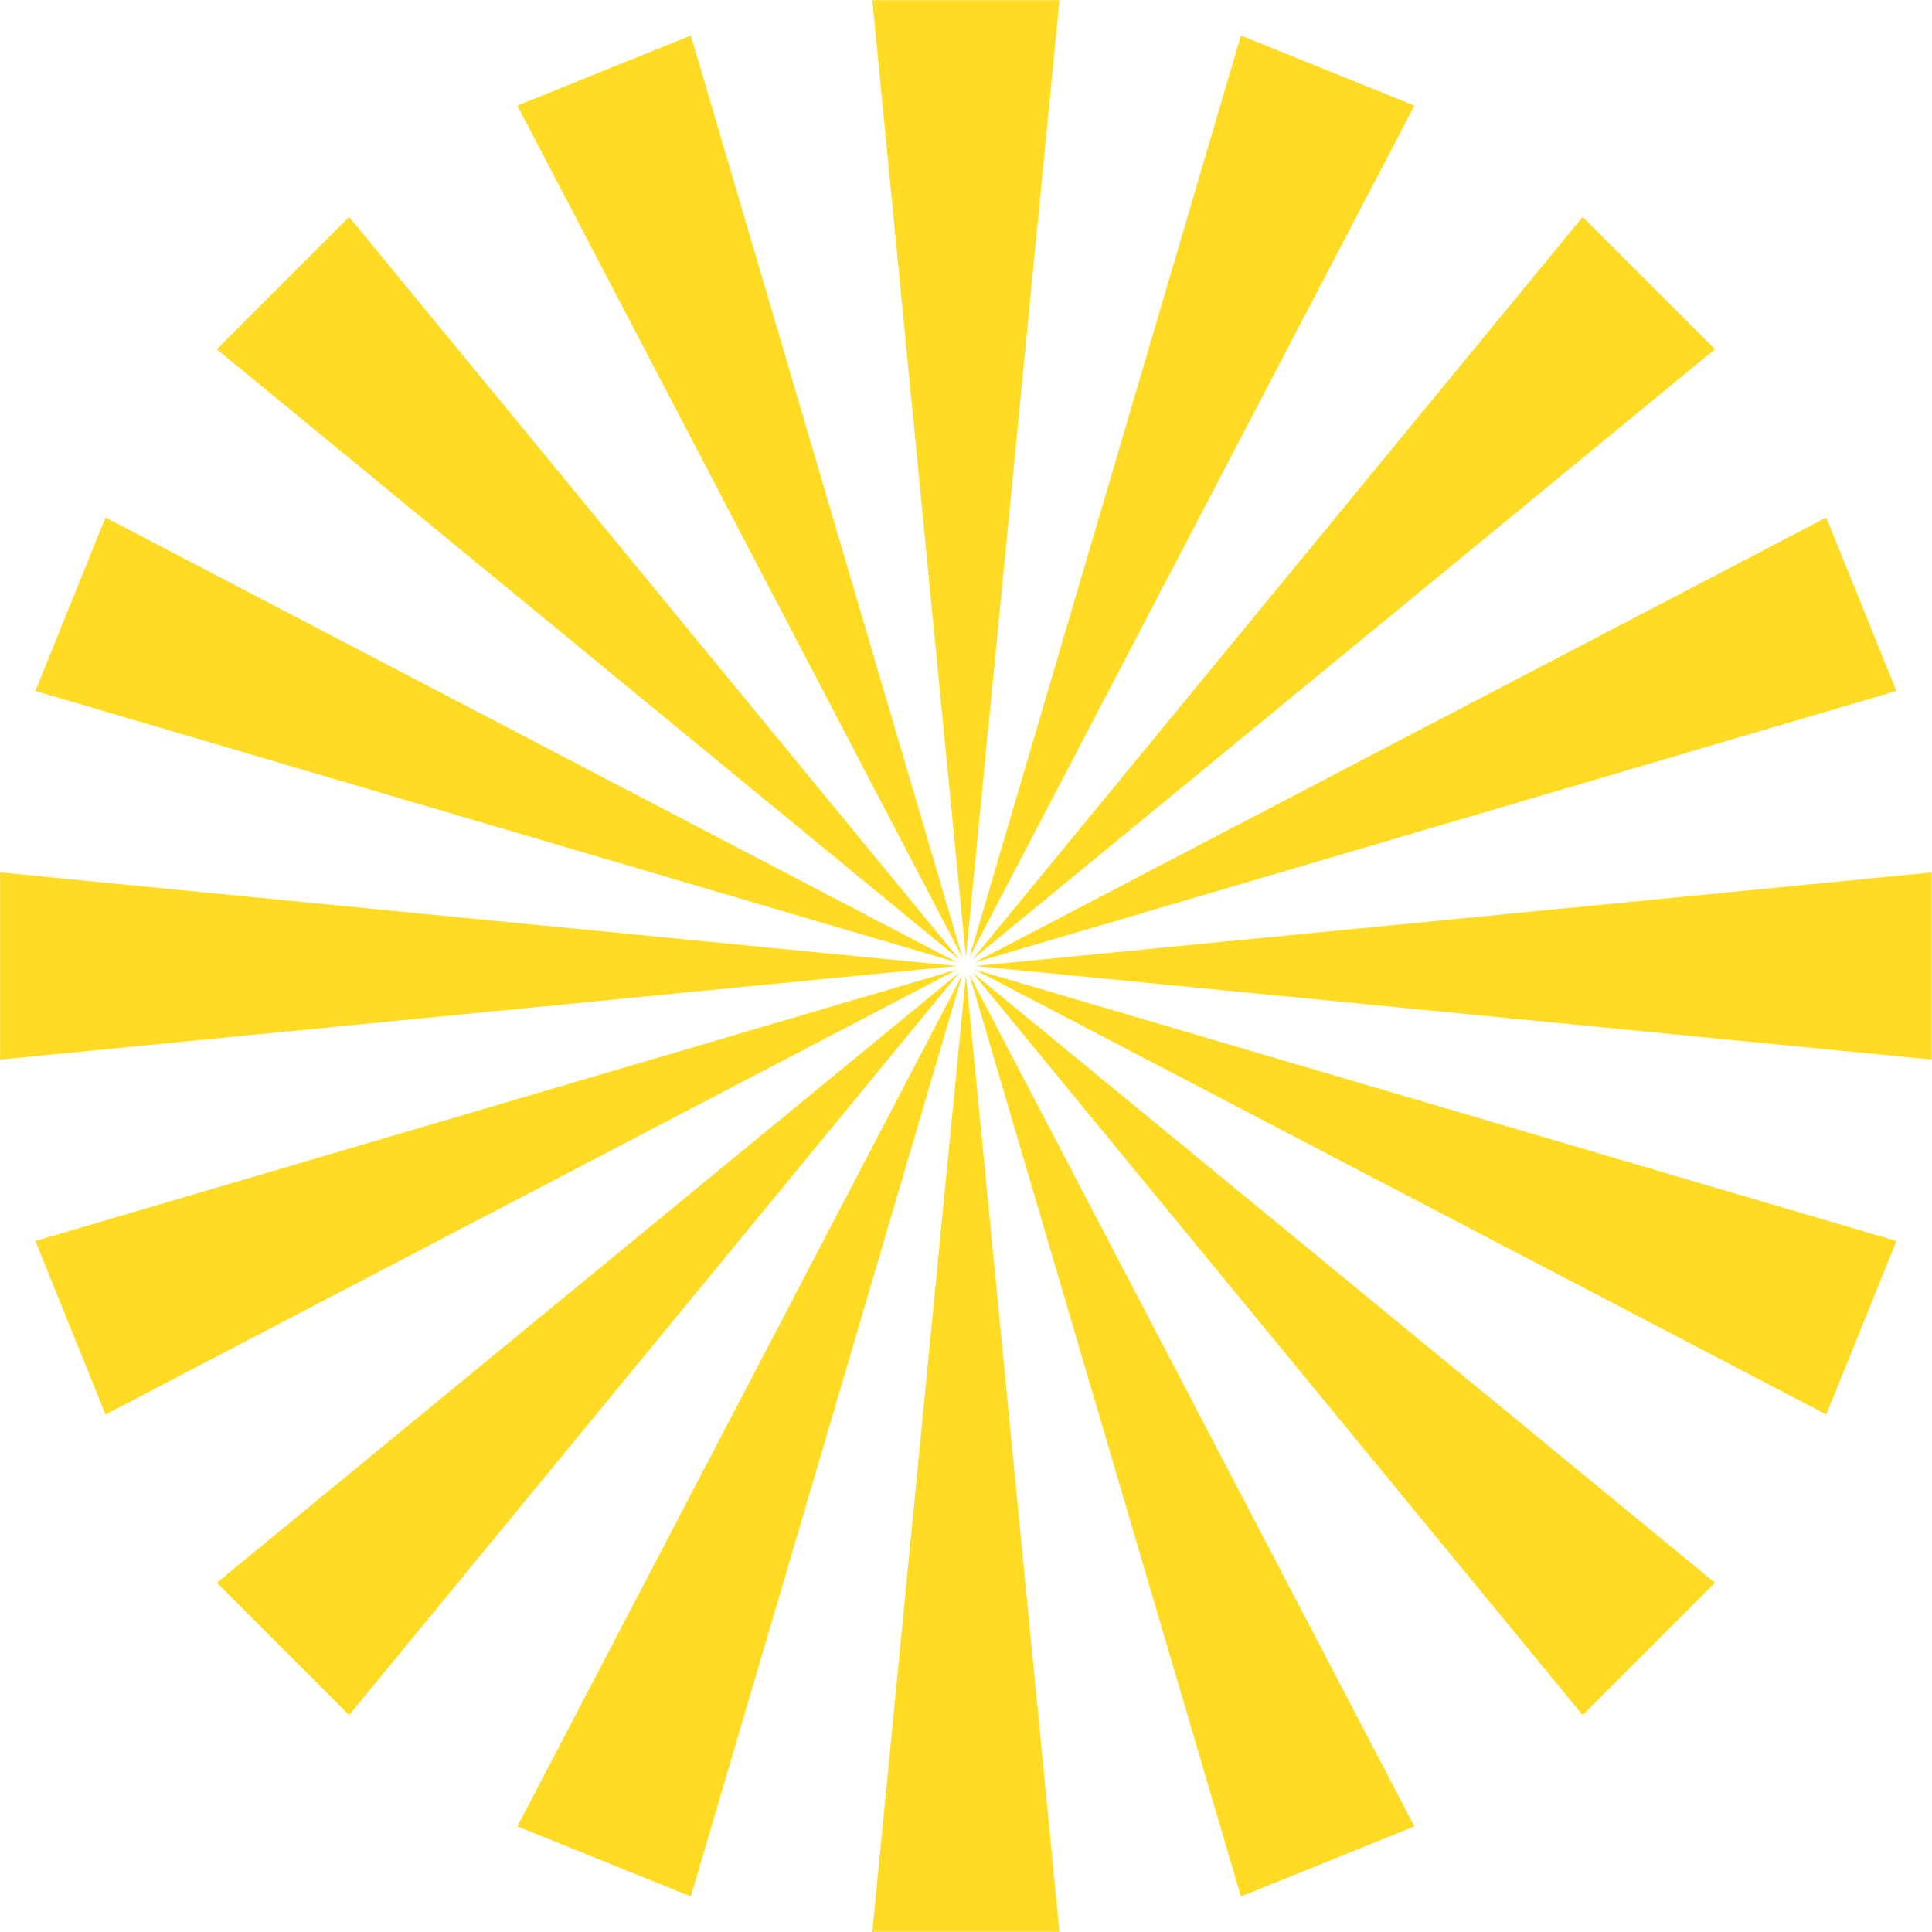
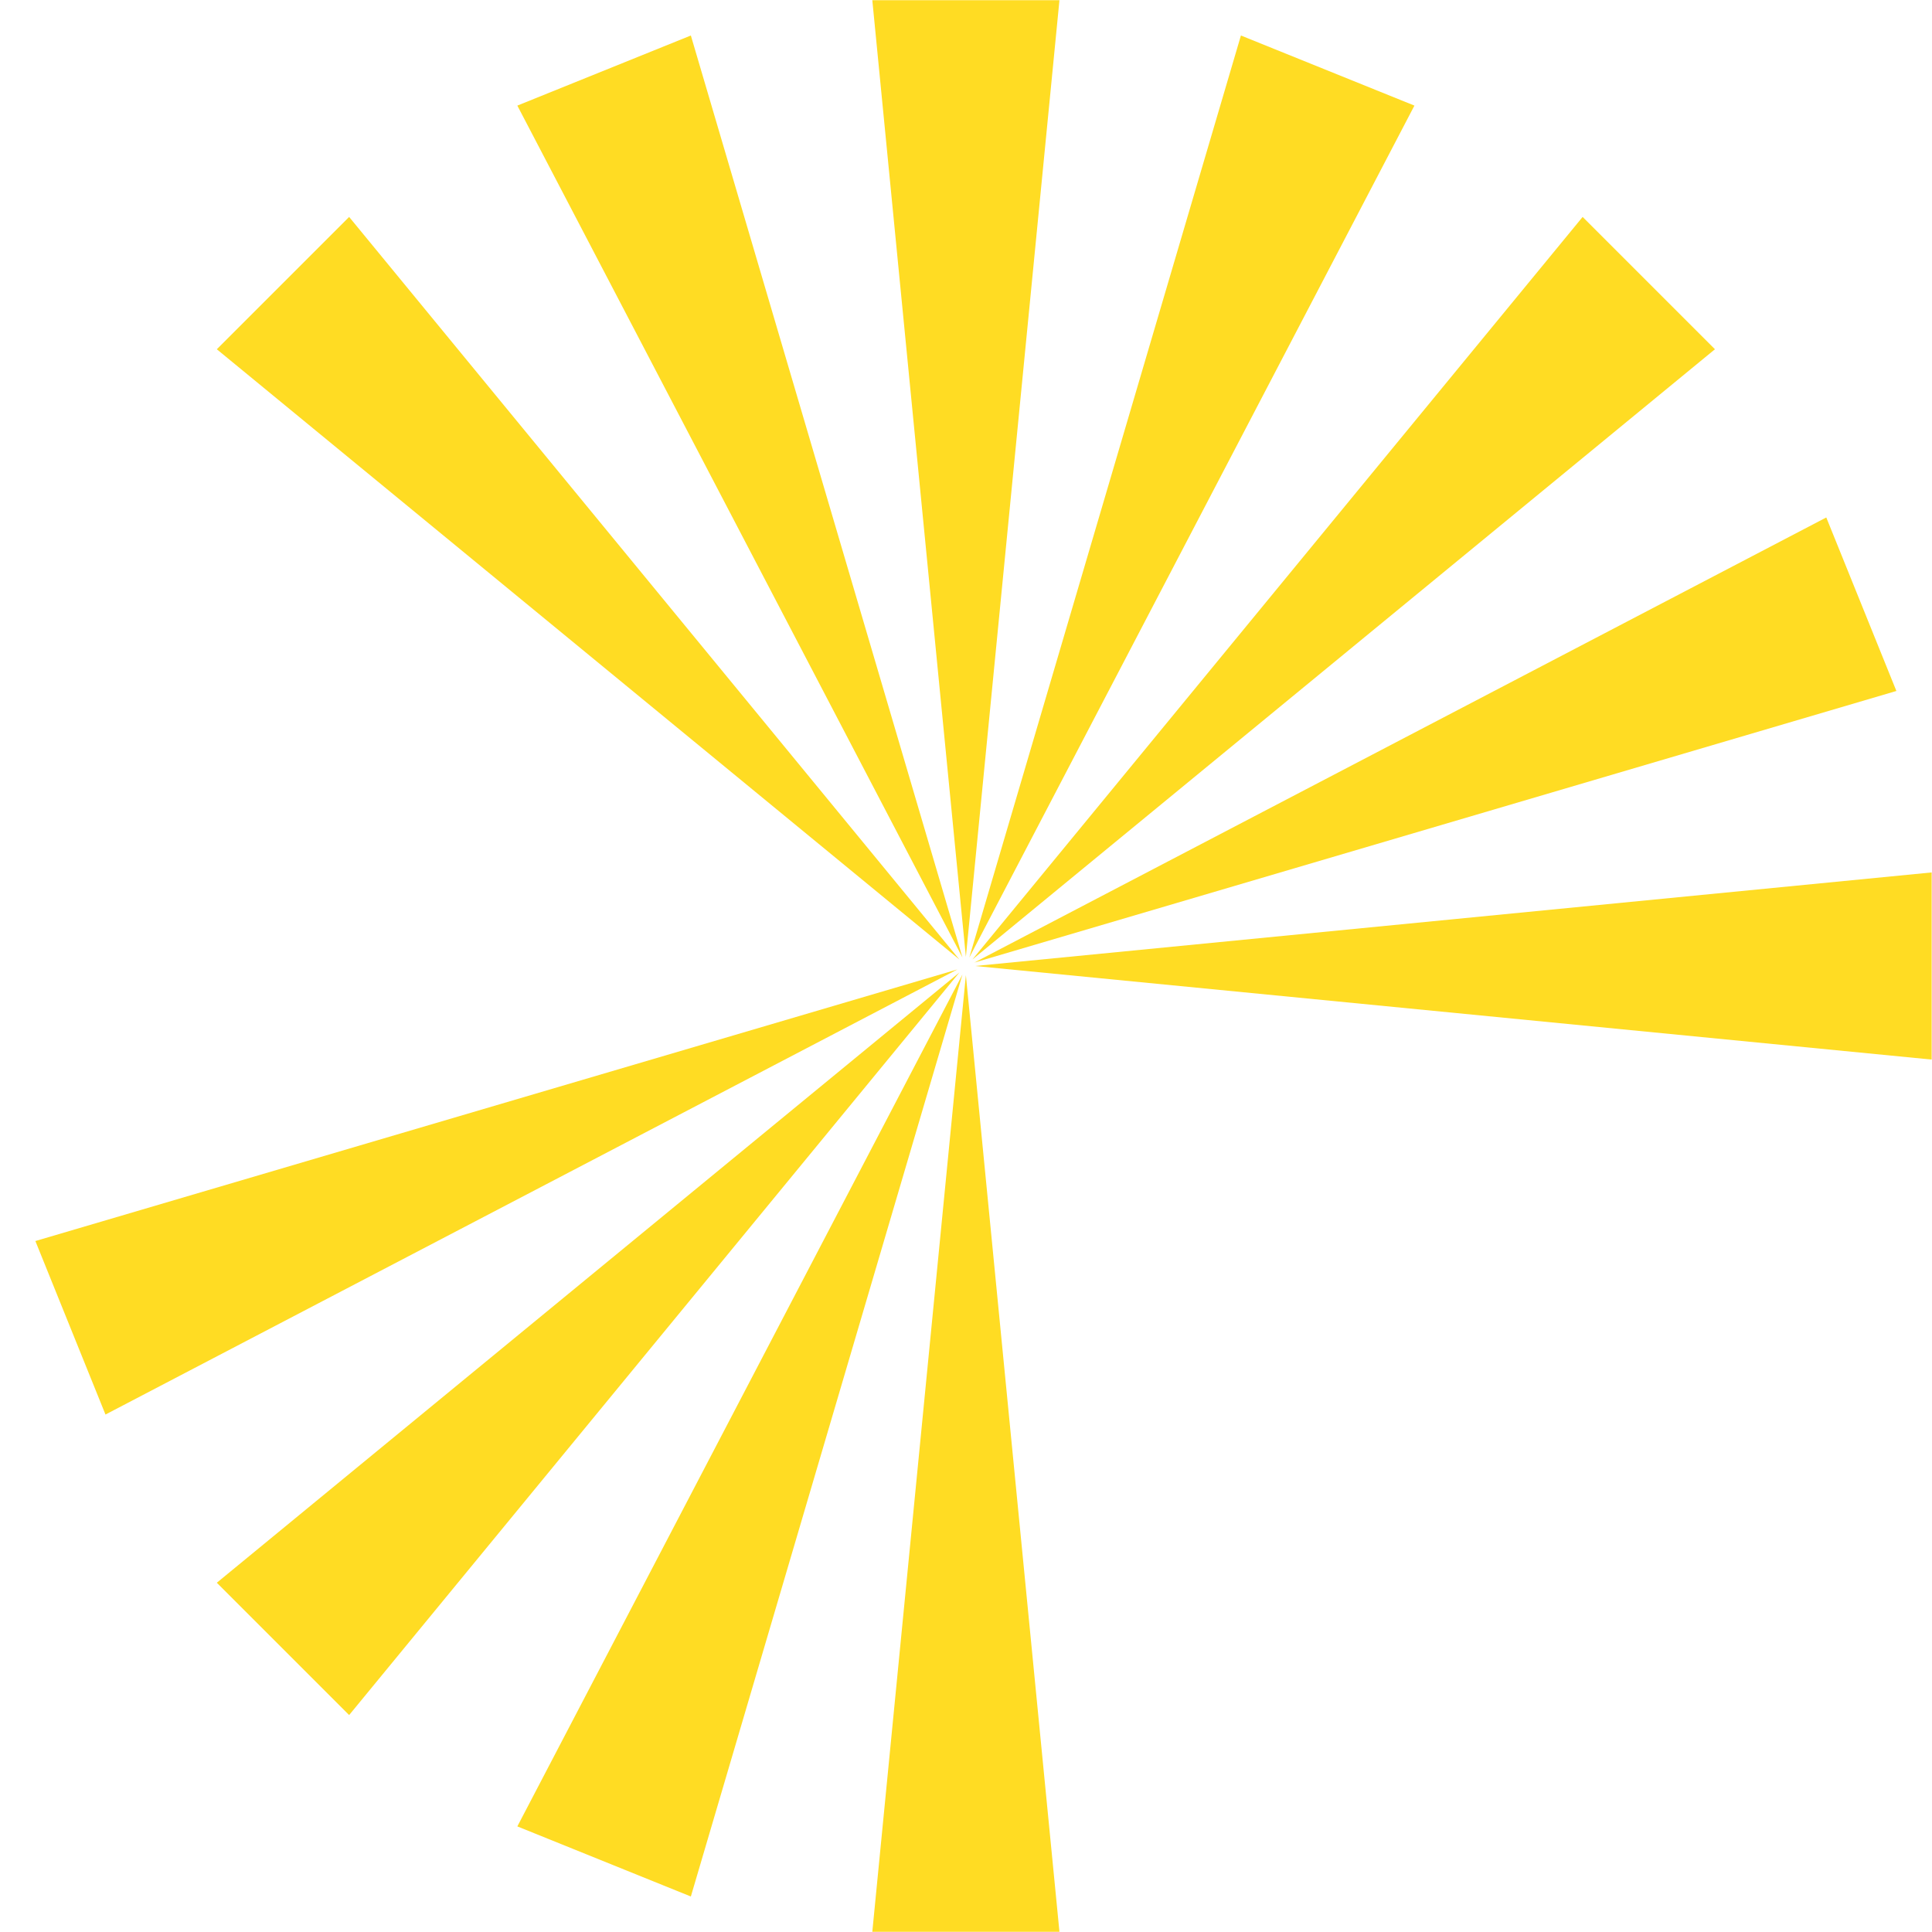
<svg xmlns="http://www.w3.org/2000/svg" width="4747" height="4747" viewBox="0 0 4747 4747" fill="none">
-   <path d="M2350.71 2373.5L0.262 2603.4L0.262 2143.6L2350.71 2373.5Z" fill="#FFDC23" />
  <path d="M2395.71 2373.5L4746.16 2603.4V2143.6L2395.71 2373.5Z" fill="#FFDC23" />
  <path d="M2373.21 2396L2603.11 4746.45H2143.31L2373.21 2396Z" fill="#FFDC23" />
  <path d="M2373.21 2351L2603.11 0.55H2143.31L2373.21 2351Z" fill="#FFDC23" />
  <path d="M2357.3 2389.41L857.845 4213.99L532.719 3888.87L2357.3 2389.41Z" fill="#FFDC23" />
  <path d="M2389.12 2357.59L4213.7 858.134L3888.58 533.008L2389.12 2357.59Z" fill="#FFDC23" />
-   <path d="M2389.12 2389.41L4213.7 3888.87L3888.58 4213.99L2389.12 2389.41Z" fill="#FFDC23" />
  <path d="M2357.3 2357.59L857.845 533.008L532.719 858.134L2357.3 2357.59Z" fill="#FFDC23" />
-   <path d="M2381.64 2394.36L3475.29 4487.54L3048.98 4659.78L2381.64 2394.36Z" fill="#FFDC23" />
  <path d="M2364.78 2352.64L1697.45 87.218L1271.13 259.461L2364.78 2352.64Z" fill="#FFDC23" />
  <path d="M2394.07 2365.07L4487.25 1271.42L4659.49 1697.74L2394.07 2365.07Z" fill="#FFDC23" />
  <path d="M2352.35 2381.93L86.928 3049.26L259.172 3475.58L2352.35 2381.93Z" fill="#FFDC23" />
  <path d="M2364.78 2394.36L1697.45 4659.78L1271.13 4487.54L2364.78 2394.36Z" fill="#FFDC23" />
  <path d="M2381.64 2352.64L3475.29 259.46L3048.98 87.217L2381.64 2352.64Z" fill="#FFDC23" />
-   <path d="M2394.07 2381.93L4659.5 3049.26L4487.25 3475.58L2394.07 2381.93Z" fill="#FFDC23" />
-   <path d="M2352.35 2365.07L259.173 1271.42L86.93 1697.74L2352.35 2365.07Z" fill="#FFDC23" />
</svg>